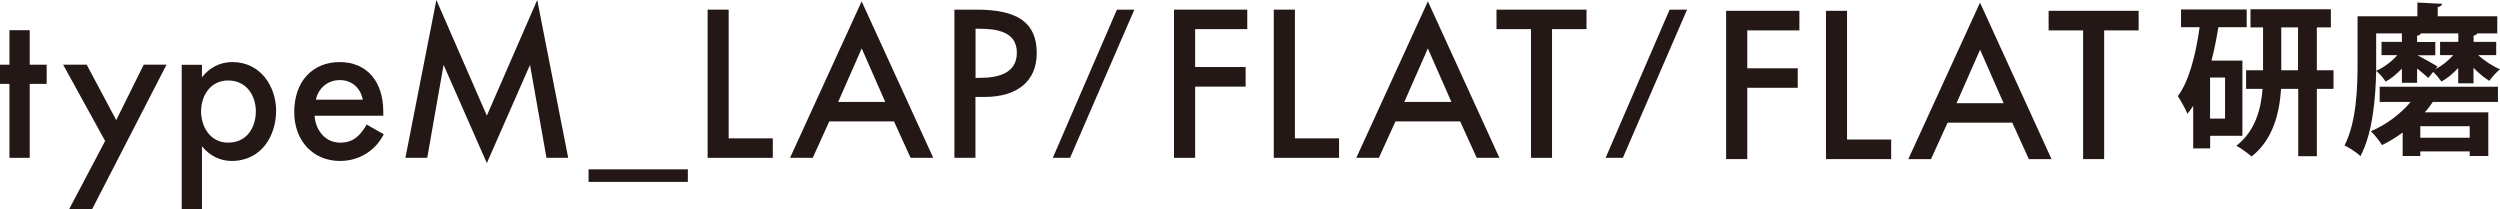
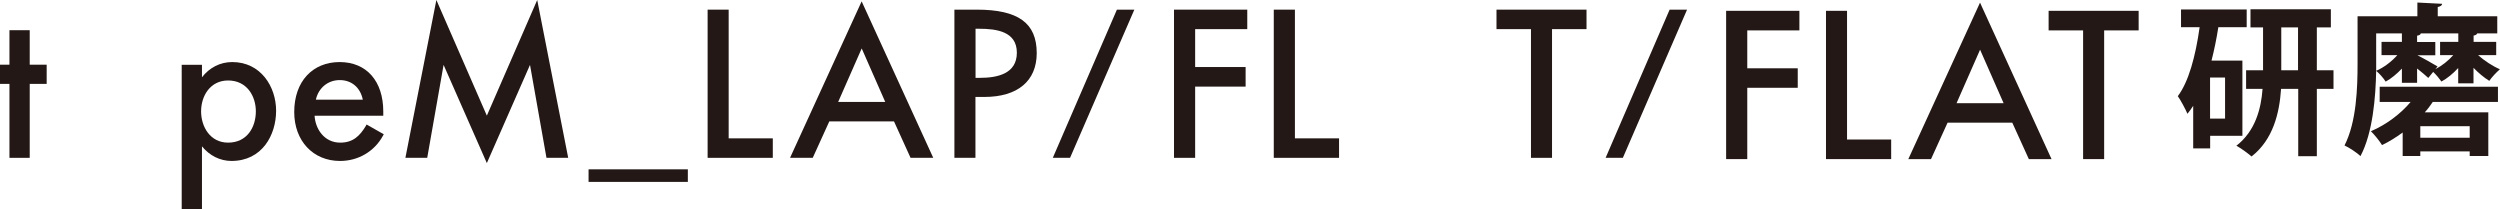
<svg xmlns="http://www.w3.org/2000/svg" id="_レイヤー_2" width="256.6" height="21.5" viewBox="0 0 256.6 21.5">
  <defs>
    <style>.cls-1{fill:#231815;}</style>
  </defs>
  <g id="_レイアウト">
    <g>
      <g>
        <g>
          <g>
            <polygon class="cls-1" points="3.05 3.1 .97 3.1 .97 6.64 0 6.64 0 8.61 .97 8.61 .97 16.2 3.05 16.2 3.05 8.61 4.79 8.61 4.79 6.64 3.05 6.64 3.05 3.1" />
-             <polygon class="cls-1" points="11.93 12.33 8.9 6.64 6.48 6.64 10.79 14.47 7.08 21.5 9.44 21.5 17.09 6.64 14.75 6.64 11.93 12.33" />
            <path class="cls-1" d="M23.84,6.37c-1.23,0-2.32,.55-3.11,1.56v-1.28h-2.08v14.86h2.08v-6.49c.78,.96,1.87,1.5,3.03,1.5,3.15,0,4.58-2.67,4.58-5.15s-1.58-5-4.5-5Zm2.42,5.06c0,1.6-.88,3.21-2.85,3.21-1.82,0-2.77-1.61-2.77-3.21s.95-3.17,2.77-3.17c1.96,0,2.85,1.64,2.85,3.17Z" />
            <path class="cls-1" d="M37.56,12.91c-.63,1.04-1.32,1.73-2.64,1.73-1.63,0-2.55-1.39-2.63-2.76h7.05v-.43c0-3.13-1.72-5.08-4.48-5.08s-4.66,1.97-4.66,5.13c0,2.95,1.93,5.02,4.7,5.02,1.88,0,3.54-.98,4.42-2.61l.07-.13-1.76-1-.08,.13Zm-5.14-2.68c.27-1.21,1.24-2.01,2.45-2.01s2.11,.75,2.37,2.01h-4.81Z" />
            <polygon class="cls-1" points="49.97 11.87 44.79 0 41.61 16.2 43.85 16.2 45.53 6.66 49.97 16.74 54.4 6.66 56.09 16.2 58.32 16.2 55.14 0 49.97 11.87" />
            <rect class="cls-1" x="60.41" y="17.38" width="10.19" height="1.29" />
            <polygon class="cls-1" points="74.79 .99 72.63 .99 72.63 16.2 79.32 16.2 79.32 14.2 74.79 14.2 74.79 .99" />
            <path class="cls-1" d="M81.09,16.2h2.33l1.7-3.74h6.64l1.7,3.74h2.33L88.44,.14l-7.35,16.06Zm7.35-11.24l2.42,5.5h-4.83l2.42-5.5Z" />
            <path class="cls-1" d="M100.25,.99h-2.29v15.21h2.16v-6.25h.92c3.41,0,5.37-1.64,5.37-4.5,0-3.09-1.9-4.46-6.16-4.46Zm.32,7h-.44V2.95h.34c1.82,0,3.9,.28,3.9,2.46s-2.03,2.58-3.8,2.58Z" />
          </g>
          <g>
            <polygon class="cls-1" points="120.5 16.2 122.67 16.2 122.67 8.89 127.85 8.89 127.85 6.88 122.67 6.88 122.67 2.99 128.02 2.99 128.02 .99 120.5 .99 120.5 16.2" />
            <polygon class="cls-1" points="132.91 .99 130.74 .99 130.74 16.2 137.44 16.2 137.44 14.2 132.91 14.2 132.91 .99" />
-             <path class="cls-1" d="M139.2,16.2h2.33l1.7-3.74h6.64l1.7,3.74h2.33L146.56,.14l-7.35,16.06Zm7.35-11.24l2.42,5.5h-4.83l2.42-5.5Z" />
            <polygon class="cls-1" points="153.6 .99 153.6 2.99 157.14 2.99 157.14 16.2 159.3 16.2 159.3 2.99 162.84 2.99 162.84 .99 153.6 .99" />
          </g>
          <g>
            <polygon class="cls-1" points="189.58 1.11 187.42 1.11 187.42 16.33 194.11 16.33 194.11 14.32 189.58 14.32 189.58 1.11" />
            <path class="cls-1" d="M195.87,16.33h2.33l1.7-3.74h6.64l1.7,3.74h2.33L203.23,.27l-7.36,16.06Zm7.36-11.24l2.42,5.5h-4.83l2.42-5.5Z" />
            <polygon class="cls-1" points="210.27 3.12 213.81 3.12 213.81 16.33 215.97 16.33 215.97 3.12 219.51 3.12 219.51 1.11 210.27 1.11 210.27 3.12" />
            <path class="cls-1" d="M230.15,6.22h-3.16c.28-1.1,.52-2.26,.7-3.43h2.91V.97h-6.74v1.82h1.91c-.42,2.99-1.12,5.59-2.24,7.08,.29,.4,.79,1.34,.99,1.81,.2-.25,.4-.52,.59-.82v4.37h1.74v-1.29h3.31V6.22Zm-1.77,5.95h-1.54V7.96h1.54v4.22Z" />
            <path class="cls-1" d="M237.78,2.81h1.46V.95h-8.25v1.86h1.29V7.21h-1.74v1.91h1.69c-.15,2.04-.74,4.33-2.69,5.84,.45,.23,1.2,.79,1.56,1.1,2.22-1.74,2.86-4.45,3.03-6.94h1.76v6.91h1.91v-6.91h1.71v-1.91h-1.71V2.81Zm-1.91,4.4h-1.72V2.81h1.72V7.21Z" />
            <path class="cls-1" d="M244.86,8.38c.59-.32,1.15-.8,1.67-1.34v1.46h1.56v-1.47c.45,.35,.9,.74,1.15,.97l.5-.62c.3,.28,.65,.7,.85,.99,.6-.33,1.2-.82,1.72-1.39v1.57h1.57v-1.59c.52,.54,1.1,1.02,1.62,1.34,.25-.37,.75-.9,1.09-1.19-.75-.32-1.61-.89-2.24-1.45h1.86v-1.36h-2.32v-.65c.22-.03,.33-.12,.37-.22h2.06V1.67h-6.11V.72c.32-.07,.43-.17,.45-.33l-2.54-.13V1.67h-6.14V6.52c0,2.48-.1,5.99-1.34,8.41,.45,.2,1.29,.75,1.64,1.09,1.27-2.39,1.56-6.06,1.61-8.75,.33,.27,.75,.75,.97,1.1Zm3.23-4.72c.25-.03,.35-.12,.38-.23h3.85v.87h-1.87v1.36h1.35c-.5,.57-1.15,1.09-1.84,1.44l.23-.28c-.33-.2-1.56-.9-2.07-1.15h1.84v-1.36h-1.87v-.64Zm-4.2-.23h2.64v.87h-2.09v1.36h1.62c-.59,.67-1.39,1.27-2.17,1.61V3.43Z" />
            <path class="cls-1" d="M244.24,10.46h3.19c-.99,1.19-2.48,2.33-4.08,3.01,.35,.34,.89,1,1.14,1.42,.74-.35,1.45-.8,2.12-1.29v2.41h1.81v-.47h5.07v.47h1.91v-4.48h-6.52c.32-.35,.59-.72,.82-1.07h6.69v-1.56h-12.14v1.56Zm4.18,2.49h5.07v1.19h-5.07v-1.19Z" />
          </g>
        </g>
        <polygon class="cls-1" points="177.17 16.33 179.34 16.33 179.34 9.01 184.52 9.01 184.52 7.01 179.34 7.01 179.34 3.12 184.69 3.12 184.69 1.11 177.17 1.11 177.17 16.33" />
      </g>
      <polygon class="cls-1" points="108.06 16.2 109.83 16.2 116.43 .99 114.64 .99 108.06 16.2" />
      <polygon class="cls-1" points="164.8 16.2 166.57 16.2 173.16 .99 171.37 .99 164.8 16.2" />
    </g>
  </g>
</svg>